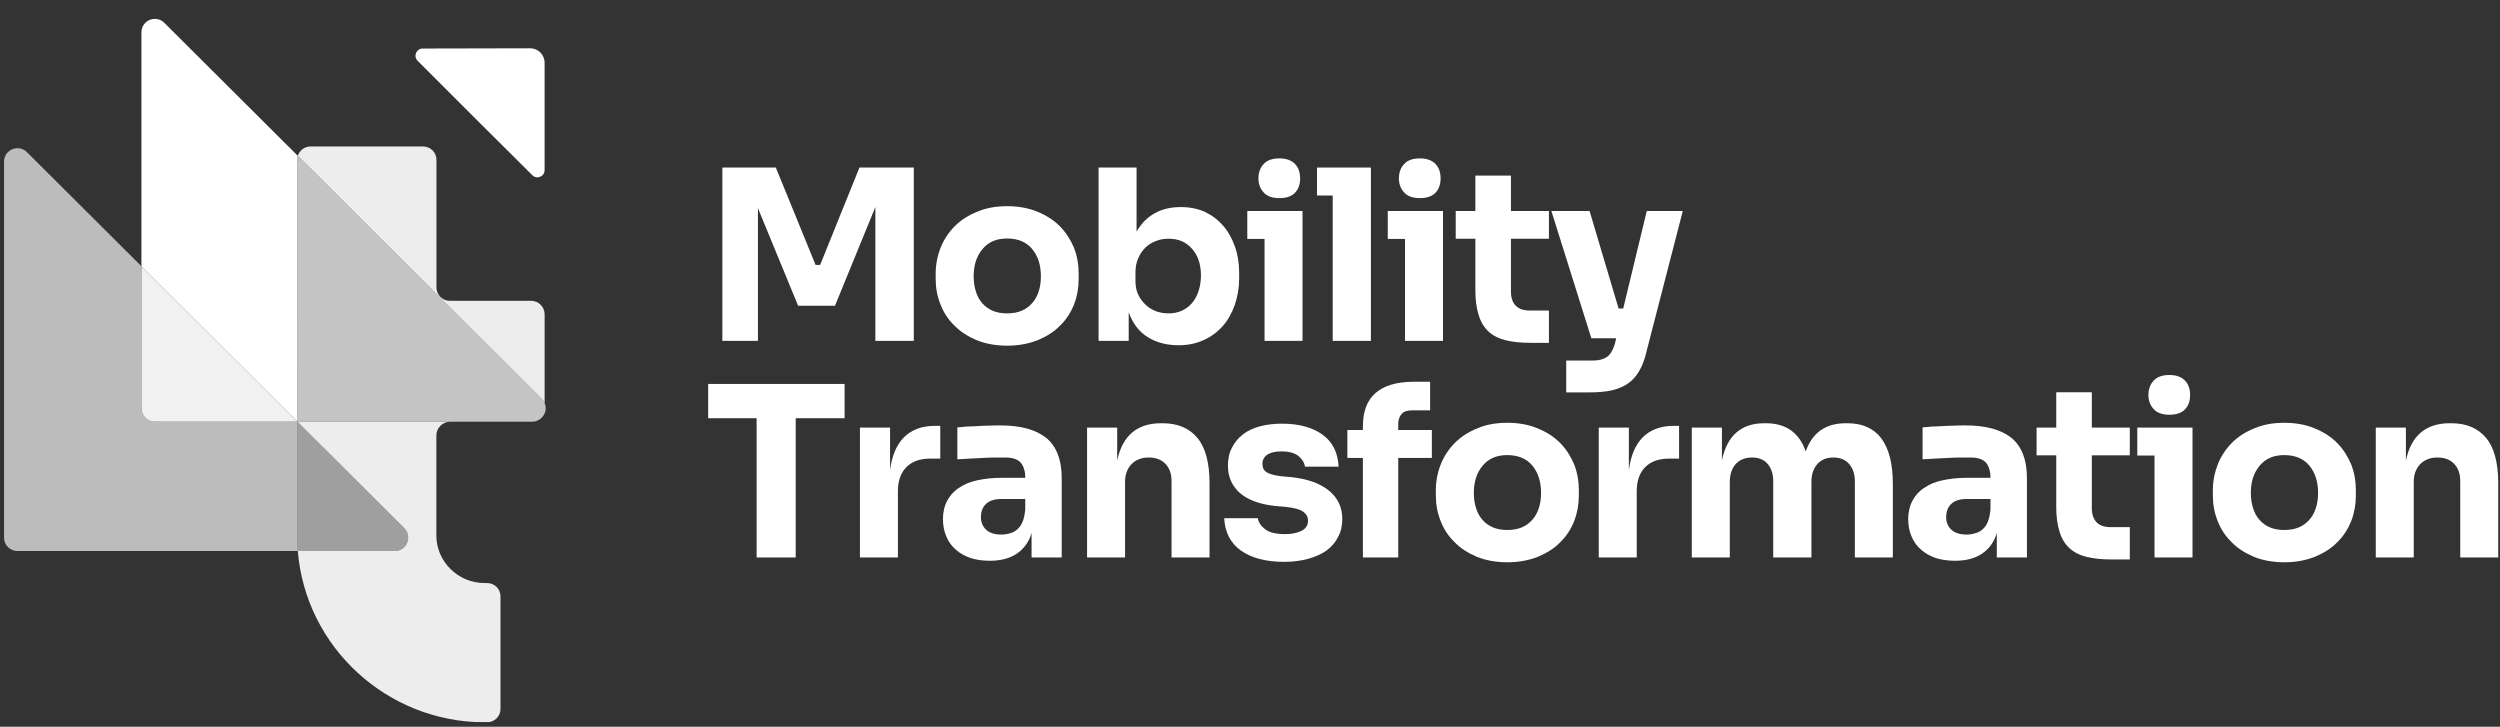
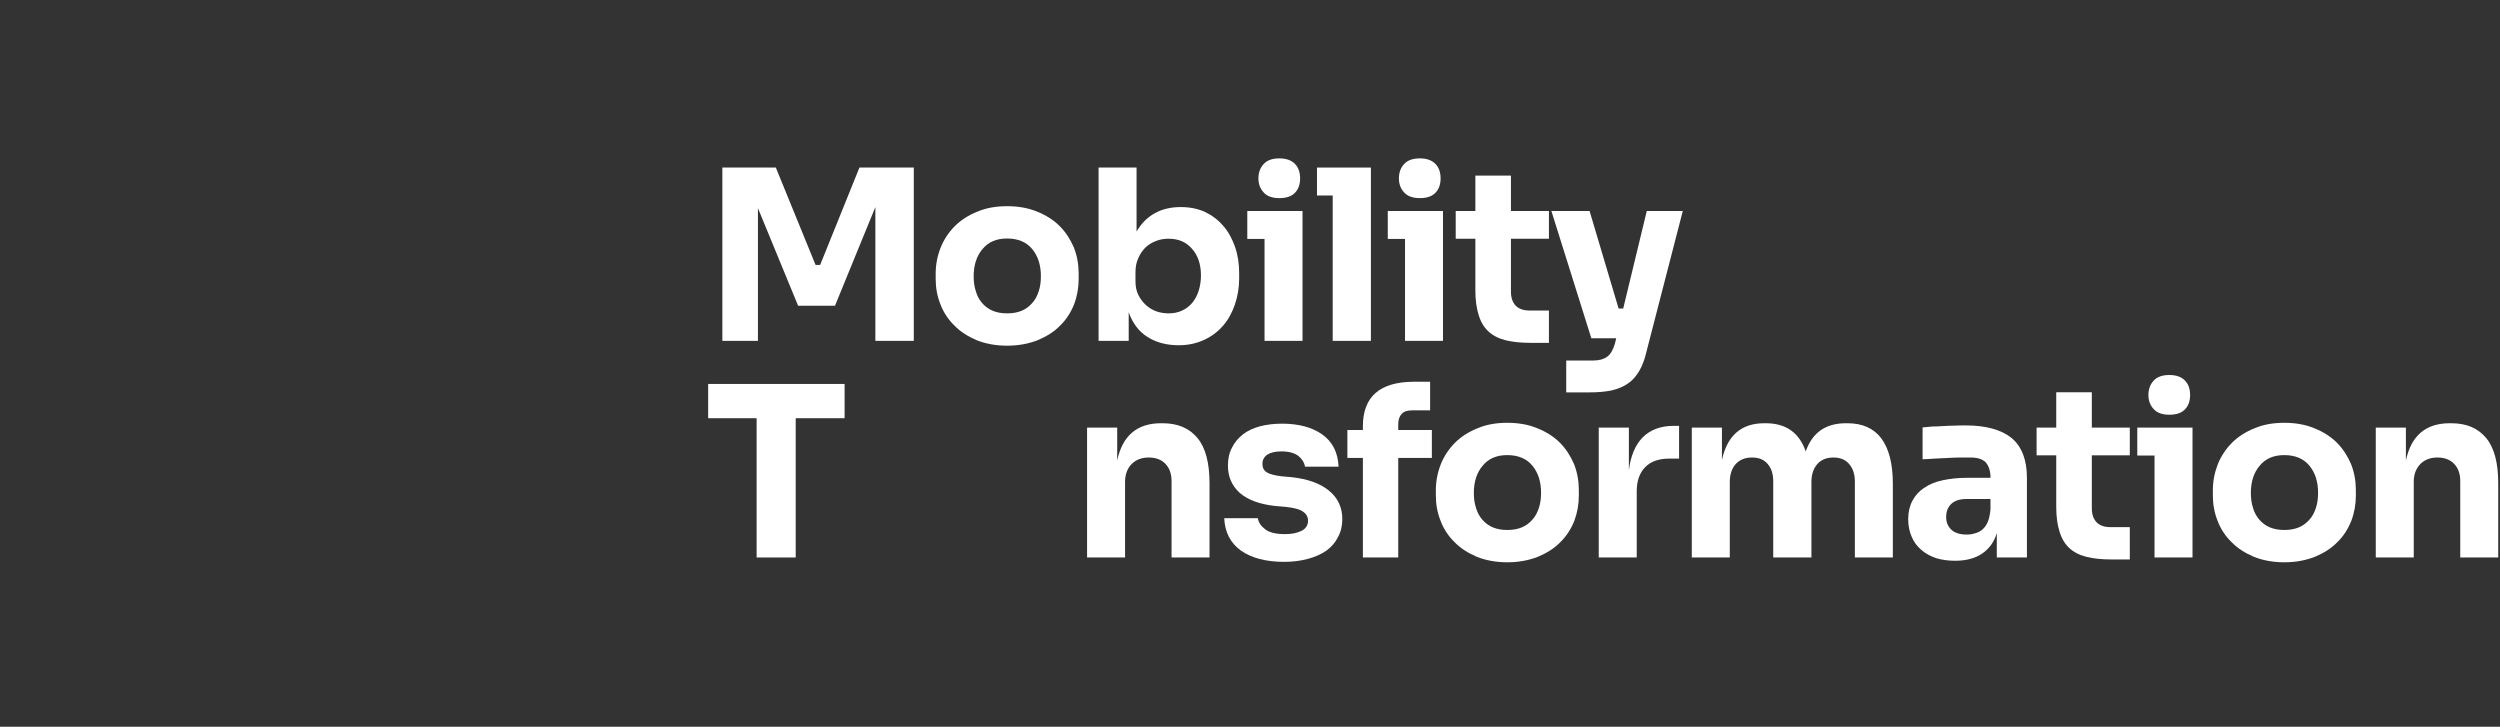
<svg xmlns="http://www.w3.org/2000/svg" width="258" height="75" viewBox="0 0 258 75" fill="none">
  <rect x="0" y="0" width="258" height="75" fill="#333333" stroke="none" />
  <path d="M74.547 35.178V17.292H80.066L84.166 27.339H84.639L88.694 17.292H94.303V35.178H90.338V21.369L86.171 31.551H82.364L78.219 21.482V35.178H74.547Z" fill="white" />
  <path d="M103.929 35.674C102.757 35.674 101.698 35.471 100.797 35.111C99.896 34.727 99.108 34.232 98.499 33.601C97.869 32.993 97.373 32.25 97.058 31.416C96.72 30.583 96.562 29.704 96.562 28.803V28.217C96.562 27.294 96.743 26.393 97.08 25.537C97.418 24.703 97.914 23.96 98.545 23.329C99.175 22.698 99.964 22.203 100.865 21.842C101.766 21.459 102.78 21.279 103.929 21.279C105.077 21.279 106.114 21.459 107.037 21.842C107.938 22.203 108.727 22.698 109.357 23.329C109.988 23.96 110.461 24.703 110.822 25.537C111.16 26.393 111.317 27.294 111.317 28.217V28.803C111.317 29.704 111.16 30.583 110.844 31.416C110.506 32.25 110.033 32.993 109.403 33.601C108.794 34.232 108.006 34.727 107.082 35.111C106.159 35.471 105.122 35.674 103.929 35.674ZM103.929 32.34C104.514 32.34 105.01 32.25 105.438 32.069C105.866 31.889 106.226 31.619 106.519 31.281C106.834 30.943 107.037 30.538 107.195 30.064C107.353 29.591 107.42 29.073 107.42 28.51C107.42 27.361 107.127 26.438 106.519 25.694C105.911 24.974 105.055 24.613 103.929 24.613C102.825 24.613 101.991 24.974 101.383 25.717C100.775 26.438 100.482 27.384 100.482 28.51C100.482 29.073 100.549 29.591 100.707 30.064C100.842 30.538 101.068 30.943 101.36 31.281C101.653 31.619 102.014 31.889 102.442 32.069C102.87 32.25 103.365 32.34 103.929 32.34Z" fill="white" />
  <path d="M121.641 35.629C120.379 35.629 119.298 35.336 118.42 34.773C117.518 34.209 116.888 33.353 116.482 32.227V35.178H113.374V17.292H117.293V23.892C117.789 23.059 118.397 22.428 119.185 22C119.951 21.572 120.852 21.369 121.844 21.369C122.767 21.369 123.578 21.527 124.344 21.865C125.087 22.225 125.718 22.698 126.236 23.306C126.754 23.892 127.16 24.636 127.453 25.469C127.746 26.302 127.881 27.204 127.881 28.172V28.735C127.881 29.704 127.723 30.605 127.43 31.461C127.137 32.295 126.732 33.038 126.191 33.646C125.651 34.255 124.997 34.75 124.231 35.088C123.466 35.448 122.587 35.629 121.641 35.629ZM120.605 32.34C121.1 32.34 121.551 32.25 121.956 32.069C122.362 31.889 122.722 31.619 123.015 31.281C123.308 30.943 123.533 30.515 123.691 30.042C123.848 29.546 123.939 29.006 123.939 28.443C123.939 27.271 123.623 26.348 123.015 25.672C122.407 24.974 121.618 24.636 120.605 24.636C120.154 24.636 119.726 24.703 119.321 24.861C118.893 25.018 118.532 25.244 118.217 25.537C117.901 25.852 117.654 26.212 117.473 26.64C117.271 27.068 117.181 27.564 117.181 28.105V29.006C117.181 29.546 117.271 30.02 117.473 30.425C117.676 30.853 117.946 31.191 118.262 31.484C118.577 31.776 118.938 31.979 119.343 32.137C119.749 32.272 120.177 32.34 120.605 32.34Z" fill="white" />
  <path d="M130.5 35.178V24.658H128.721V21.775H134.42V35.178H130.5ZM132.032 20.446C131.289 20.446 130.748 20.243 130.41 19.86C130.05 19.477 129.869 18.981 129.869 18.418C129.869 17.81 130.05 17.314 130.41 16.931C130.748 16.548 131.289 16.346 132.032 16.346C132.753 16.346 133.294 16.548 133.654 16.931C134.014 17.314 134.172 17.81 134.172 18.418C134.172 19.004 134.014 19.5 133.654 19.882C133.294 20.265 132.753 20.446 132.032 20.446Z" fill="white" />
  <path d="M137.535 35.178V20.175H135.913V17.292H141.477V35.178H137.535Z" fill="white" />
  <path d="M144.998 35.178V24.658H143.218V21.775H148.917V35.178H144.998ZM146.529 20.446C145.786 20.446 145.245 20.243 144.907 19.86C144.547 19.477 144.367 18.981 144.367 18.418C144.367 17.81 144.547 17.314 144.907 16.931C145.245 16.548 145.786 16.346 146.529 16.346C147.25 16.346 147.791 16.548 148.151 16.931C148.512 17.314 148.669 17.81 148.669 18.418C148.669 19.004 148.512 19.5 148.151 19.882C147.791 20.265 147.25 20.446 146.529 20.446Z" fill="white" />
  <path d="M155.929 24.636V30.087C155.929 30.718 156.087 31.191 156.425 31.551C156.763 31.889 157.236 32.047 157.867 32.047H159.849V35.381H157.957C156.943 35.381 156.087 35.291 155.366 35.111C154.645 34.93 154.037 34.615 153.587 34.187C153.136 33.759 152.798 33.196 152.595 32.497C152.37 31.799 152.257 30.943 152.257 29.952V24.636H150.23V21.775H152.257V18.125H155.929V21.775H159.849V24.636H155.929Z" fill="white" />
  <path d="M161.635 40.494V37.206H164.406C165.036 37.206 165.51 37.07 165.847 36.822C166.208 36.575 166.456 36.124 166.658 35.471L166.794 34.908H164.226L160.103 21.775H164.045L167.041 31.844H167.514L169.947 21.775H173.664L169.925 36.259C169.745 37.048 169.497 37.724 169.181 38.264C168.866 38.805 168.483 39.255 168.01 39.571C167.537 39.909 166.974 40.134 166.321 40.292C165.667 40.427 164.901 40.494 164.023 40.494H161.635Z" fill="white" />
  <path d="M78.084 57.532V43.16H73.083V39.623H87.162V43.16H82.116V57.532H78.084Z" fill="white" />
-   <path d="M88.745 57.532V44.129H91.854V48.544C92.034 47.057 92.507 45.931 93.273 45.142C94.062 44.354 95.121 43.948 96.495 43.948H97.035V47.327H96.044C94.94 47.327 94.107 47.62 93.544 48.206C92.958 48.792 92.665 49.625 92.665 50.706V57.532H88.745Z" fill="white" />
-   <path d="M102.155 57.87C101.434 57.87 100.781 57.78 100.195 57.6C99.61 57.397 99.091 57.127 98.663 56.744C98.236 56.383 97.898 55.933 97.672 55.392C97.447 54.874 97.312 54.266 97.312 53.567C97.312 52.846 97.47 52.193 97.763 51.653C98.055 51.112 98.461 50.661 99.001 50.324C99.52 49.963 100.15 49.715 100.894 49.558C101.637 49.4 102.471 49.31 103.372 49.31H105.805V49.265C105.805 48.589 105.624 48.071 105.309 47.71C104.971 47.373 104.453 47.215 103.732 47.215C103.462 47.215 103.124 47.215 102.718 47.215C102.29 47.215 101.862 47.237 101.434 47.26C100.984 47.282 100.511 47.305 100.06 47.327C99.61 47.373 99.182 47.373 98.799 47.395V44.106C99.069 44.084 99.407 44.061 99.79 44.016C100.15 44.016 100.533 43.993 100.916 43.971C101.322 43.948 101.705 43.926 102.11 43.926C102.516 43.903 102.876 43.903 103.236 43.903C105.309 43.903 106.886 44.331 107.967 45.187C109.026 46.066 109.567 47.44 109.567 49.31V57.532H106.458V55.009C106.187 55.933 105.669 56.631 104.949 57.127C104.228 57.622 103.282 57.87 102.155 57.87ZM103.349 55.167C103.664 55.167 103.957 55.122 104.228 55.032C104.521 54.964 104.791 54.806 104.994 54.626C105.219 54.423 105.399 54.176 105.534 53.838C105.669 53.5 105.759 53.072 105.805 52.576V51.495H103.349C102.673 51.495 102.133 51.653 101.772 51.99C101.412 52.328 101.232 52.779 101.232 53.365C101.232 53.905 101.412 54.333 101.772 54.671C102.133 55.009 102.673 55.167 103.349 55.167Z" fill="white" />
  <path d="M112.186 57.532V44.129H115.295V47.53C115.835 44.962 117.345 43.678 119.823 43.678H119.98C121.557 43.678 122.751 44.196 123.584 45.21C124.418 46.224 124.823 47.778 124.823 49.873V57.532H120.904V49.648C120.904 48.904 120.701 48.319 120.273 47.868C119.868 47.44 119.282 47.215 118.561 47.215C117.818 47.215 117.232 47.44 116.781 47.891C116.331 48.364 116.106 48.972 116.106 49.715V57.532H112.186Z" fill="white" />
  <path d="M132.534 57.983C130.619 57.983 129.132 57.577 128.051 56.811C126.97 56.023 126.407 54.919 126.339 53.477H129.808C129.876 53.905 130.124 54.288 130.574 54.626C131.002 54.964 131.7 55.122 132.624 55.122C133.3 55.122 133.863 55.009 134.314 54.784C134.764 54.559 134.989 54.198 134.989 53.748C134.989 53.342 134.809 53.027 134.471 52.801C134.133 52.554 133.525 52.396 132.647 52.306L131.588 52.216C129.966 52.035 128.772 51.585 127.938 50.864C127.127 50.121 126.722 49.197 126.722 48.048C126.722 47.35 126.857 46.719 127.15 46.179C127.42 45.638 127.803 45.187 128.299 44.804C128.772 44.444 129.358 44.174 130.033 43.993C130.732 43.813 131.475 43.723 132.309 43.723C134.043 43.723 135.44 44.106 136.476 44.849C137.535 45.615 138.076 46.719 138.143 48.161H134.674C134.606 47.733 134.381 47.373 133.998 47.057C133.593 46.742 133.007 46.584 132.241 46.584C131.61 46.584 131.137 46.697 130.777 46.922C130.439 47.17 130.281 47.485 130.281 47.868C130.281 48.251 130.416 48.544 130.732 48.747C131.025 48.927 131.52 49.062 132.241 49.152L133.277 49.242C134.922 49.422 136.206 49.873 137.129 50.616C138.053 51.36 138.526 52.351 138.526 53.567C138.526 54.243 138.391 54.851 138.098 55.392C137.828 55.955 137.422 56.428 136.904 56.811C136.363 57.194 135.733 57.465 135.012 57.667C134.268 57.87 133.458 57.983 132.534 57.983Z" fill="white" />
  <path d="M140.65 57.532V47.26H139.05V44.376H140.65V43.993C140.65 40.952 142.384 39.42 145.854 39.398H147.588V42.349H145.696C145.245 42.349 144.885 42.462 144.66 42.709C144.434 42.957 144.299 43.295 144.299 43.746V44.376H147.768V47.26H144.299V57.532H140.65Z" fill="white" />
  <path d="M155.546 58.028C154.375 58.028 153.316 57.825 152.415 57.465C151.514 57.081 150.726 56.586 150.117 55.955C149.487 55.347 148.991 54.604 148.676 53.77C148.338 52.937 148.18 52.058 148.18 51.157V50.571C148.18 49.648 148.36 48.747 148.698 47.891C149.036 47.057 149.532 46.314 150.163 45.683C150.793 45.052 151.582 44.557 152.483 44.196C153.384 43.813 154.398 43.633 155.546 43.633C156.695 43.633 157.732 43.813 158.655 44.196C159.556 44.557 160.345 45.052 160.975 45.683C161.606 46.314 162.079 47.057 162.44 47.891C162.778 48.747 162.935 49.648 162.935 50.571V51.157C162.935 52.058 162.778 52.937 162.462 53.77C162.124 54.604 161.651 55.347 161.02 55.955C160.412 56.586 159.624 57.081 158.7 57.465C157.777 57.825 156.74 58.028 155.546 58.028ZM155.546 54.694C156.132 54.694 156.628 54.604 157.056 54.423C157.484 54.243 157.844 53.973 158.137 53.635C158.452 53.297 158.655 52.892 158.813 52.419C158.97 51.945 159.038 51.427 159.038 50.864C159.038 49.715 158.745 48.792 158.137 48.048C157.529 47.327 156.673 46.967 155.546 46.967C154.443 46.967 153.609 47.327 153.001 48.071C152.393 48.792 152.1 49.738 152.1 50.864C152.1 51.427 152.167 51.945 152.325 52.419C152.46 52.892 152.686 53.297 152.978 53.635C153.271 53.973 153.632 54.243 154.06 54.423C154.488 54.604 154.983 54.694 155.546 54.694Z" fill="white" />
  <path d="M164.991 57.532V44.129H168.1V48.544C168.28 47.057 168.753 45.931 169.519 45.142C170.308 44.354 171.367 43.948 172.741 43.948H173.281V47.327H172.29C171.186 47.327 170.353 47.62 169.79 48.206C169.204 48.792 168.911 49.625 168.911 50.706V57.532H164.991Z" fill="white" />
  <path d="M174.594 57.532V44.129H177.703V47.485C178.244 44.962 179.685 43.678 182.073 43.678H182.231C184.303 43.678 185.677 44.647 186.353 46.584C187.029 44.647 188.403 43.678 190.498 43.678H190.656C192.188 43.678 193.359 44.196 194.147 45.233C194.936 46.291 195.341 47.846 195.341 49.918V57.532H191.422V49.67C191.422 48.927 191.219 48.341 190.836 47.891C190.453 47.44 189.912 47.215 189.214 47.215C188.493 47.215 187.953 47.44 187.547 47.891C187.142 48.364 186.939 48.972 186.939 49.738V57.532H182.997V49.67C182.997 48.927 182.816 48.341 182.433 47.891C182.051 47.44 181.532 47.215 180.812 47.215C180.091 47.215 179.55 47.44 179.122 47.891C178.717 48.364 178.514 48.972 178.514 49.738V57.532H174.594Z" fill="white" />
  <path d="M201.768 57.87C201.047 57.87 200.394 57.78 199.808 57.6C199.222 57.397 198.704 57.127 198.276 56.744C197.848 56.383 197.51 55.933 197.285 55.392C197.06 54.874 196.925 54.266 196.925 53.567C196.925 52.846 197.082 52.193 197.375 51.653C197.668 51.112 198.073 50.661 198.614 50.324C199.132 49.963 199.763 49.715 200.506 49.558C201.25 49.4 202.083 49.31 202.984 49.31H205.417V49.265C205.417 48.589 205.237 48.071 204.922 47.71C204.584 47.373 204.066 47.215 203.345 47.215C203.074 47.215 202.736 47.215 202.331 47.215C201.903 47.215 201.475 47.237 201.047 47.26C200.596 47.282 200.123 47.305 199.673 47.327C199.222 47.373 198.794 47.373 198.411 47.395V44.106C198.682 44.084 199.02 44.061 199.402 44.016C199.763 44.016 200.146 43.993 200.529 43.971C200.934 43.948 201.317 43.926 201.723 43.926C202.128 43.903 202.489 43.903 202.849 43.903C204.922 43.903 206.498 44.331 207.58 45.187C208.638 46.066 209.179 47.44 209.179 49.31V57.532H206.07V55.009C205.8 55.933 205.282 56.631 204.561 57.127C203.84 57.622 202.894 57.87 201.768 57.87ZM202.962 55.167C203.277 55.167 203.57 55.122 203.84 55.032C204.133 54.964 204.403 54.806 204.606 54.626C204.831 54.423 205.012 54.176 205.147 53.838C205.282 53.5 205.372 53.072 205.417 52.576V51.495H202.962C202.286 51.495 201.745 51.653 201.385 51.99C201.024 52.328 200.844 52.779 200.844 53.365C200.844 53.905 201.024 54.333 201.385 54.671C201.745 55.009 202.286 55.167 202.962 55.167Z" fill="white" />
  <path d="M215.876 46.989V52.441C215.876 53.072 216.034 53.545 216.371 53.905C216.709 54.243 217.182 54.401 217.813 54.401H219.796V57.735H217.903C216.89 57.735 216.034 57.645 215.313 57.465C214.592 57.284 213.984 56.969 213.533 56.541C213.083 56.113 212.745 55.55 212.542 54.851C212.317 54.153 212.204 53.297 212.204 52.306V46.989H210.177V44.129H212.204V40.479H215.876V44.129H219.796V46.989H215.876Z" fill="white" />
  <path d="M222.347 57.532V47.012H220.568V44.129H226.267V57.532H222.347ZM223.879 42.8C223.136 42.8 222.595 42.597 222.257 42.214C221.897 41.831 221.717 41.335 221.717 40.772C221.717 40.164 221.897 39.668 222.257 39.285C222.595 38.902 223.136 38.7 223.879 38.7C224.6 38.7 225.141 38.902 225.501 39.285C225.862 39.668 226.019 40.164 226.019 40.772C226.019 41.358 225.862 41.853 225.501 42.236C225.141 42.619 224.6 42.8 223.879 42.8Z" fill="white" />
  <path d="M235.735 58.028C234.563 58.028 233.504 57.825 232.603 57.465C231.702 57.081 230.914 56.586 230.306 55.955C229.675 55.347 229.179 54.604 228.864 53.77C228.526 52.937 228.368 52.058 228.368 51.157V50.571C228.368 49.648 228.549 48.747 228.886 47.891C229.224 47.057 229.72 46.314 230.351 45.683C230.981 45.052 231.77 44.557 232.671 44.196C233.572 43.813 234.586 43.633 235.735 43.633C236.883 43.633 237.92 43.813 238.843 44.196C239.744 44.557 240.533 45.052 241.164 45.683C241.794 46.314 242.267 47.057 242.628 47.891C242.966 48.747 243.123 49.648 243.123 50.571V51.157C243.123 52.058 242.966 52.937 242.65 53.77C242.312 54.604 241.839 55.347 241.209 55.955C240.6 56.586 239.812 57.081 238.888 57.465C237.965 57.825 236.929 58.028 235.735 58.028ZM235.735 54.694C236.32 54.694 236.816 54.604 237.244 54.423C237.672 54.243 238.032 53.973 238.325 53.635C238.641 53.297 238.843 52.892 239.001 52.419C239.159 51.945 239.226 51.427 239.226 50.864C239.226 49.715 238.933 48.792 238.325 48.048C237.717 47.327 236.861 46.967 235.735 46.967C234.631 46.967 233.797 47.327 233.189 48.071C232.581 48.792 232.288 49.738 232.288 50.864C232.288 51.427 232.356 51.945 232.513 52.419C232.648 52.892 232.874 53.297 233.167 53.635C233.459 53.973 233.82 54.243 234.248 54.423C234.676 54.604 235.171 54.694 235.735 54.694Z" fill="white" />
  <path d="M245.18 57.532V44.129H248.288V47.53C248.829 44.962 250.338 43.678 252.816 43.678H252.974C254.551 43.678 255.745 44.196 256.578 45.21C257.412 46.224 257.817 47.778 257.817 49.873V57.532H253.898V49.648C253.898 48.904 253.695 48.319 253.267 47.868C252.861 47.44 252.276 47.215 251.555 47.215C250.811 47.215 250.226 47.44 249.775 47.891C249.325 48.364 249.099 48.972 249.099 49.715V57.532H245.18Z" fill="white" />
  <g clip-path="url(#clip0_296_19877)">
    <path opacity="0.93" d="M14.595 27.476V42.135C14.595 42.899 15.215 43.519 15.979 43.519H30.695L14.595 27.476Z" fill="white" />
    <path d="M14.595 27.476V3.335C14.595 2.102 16.084 1.484 16.956 2.354L30.734 16.083C30.695 16.212 30.673 16.349 30.673 16.491L30.671 43.495L14.595 27.476Z" fill="white" />
    <path opacity="0.53" d="M30.732 56.866H40.737C41.972 56.866 42.589 55.373 41.715 54.501L30.67 43.495L30.668 55.287C30.668 55.819 30.69 56.346 30.732 56.866Z" fill="white" />
    <path opacity="0.67" d="M0.416 16.681V55.481C0.416 56.246 1.036 56.866 1.8 56.866H30.733C30.69 56.345 30.668 55.819 30.668 55.287L30.67 43.519H15.979C15.214 43.519 14.594 42.899 14.594 42.134V27.475L2.778 15.7C1.905 14.831 0.416 15.449 0.416 16.681Z" fill="white" />
    <path d="M54.937 18.082C52.451 15.612 46.855 10.047 43.096 6.272C42.63 5.803 42.963 5.009 43.624 5.008L54.71 4.984C55.535 4.982 56.203 5.65 56.202 6.474C56.198 9.998 56.201 14.941 56.203 17.556C56.204 18.218 55.406 18.548 54.937 18.082Z" fill="white" />
    <path opacity="0.71" d="M30.733 16.083C30.694 16.212 30.672 16.349 30.672 16.49L30.67 43.519H54.916C54.929 43.519 54.943 43.519 54.956 43.518C55.66 43.518 56.318 42.878 56.318 42.16C56.306 41.844 56.272 41.759 56.204 41.617C56.137 41.452 56.034 41.295 55.893 41.154L30.733 16.083Z" fill="white" />
    <g opacity="0.91">
      <path d="M54.956 43.519C54.949 43.519 54.941 43.519 54.934 43.519C54.928 43.519 54.922 43.519 54.916 43.519H30.694L41.715 54.501C42.59 55.373 41.972 56.866 40.738 56.866H30.733C31.546 66.818 39.976 74.537 50.011 74.537H50.276C51.036 74.537 51.652 73.921 51.652 73.161V61.547C51.652 60.788 51.036 60.172 50.276 60.172H50.011C47.241 60.172 45.034 57.914 45.034 55.288V45.008C45.033 44.989 45.032 44.97 45.032 44.95C45.032 44.172 45.656 43.54 46.431 43.526V43.526H46.444C46.449 43.525 46.453 43.526 46.458 43.526L46.461 43.526H46.462C46.463 43.526 46.464 43.526 46.465 43.526L46.467 43.526H54.82C54.866 43.526 54.911 43.523 54.956 43.519Z" fill="white" />
      <path d="M30.734 16.084L55.893 41.154C56.035 41.295 56.137 41.452 56.204 41.617L56.204 32.431C56.204 31.666 55.584 31.046 54.82 31.046H46.428C45.663 31.046 45.043 30.426 45.043 29.662V16.491C45.043 15.731 44.427 15.115 43.667 15.115H32.048C31.43 15.115 30.907 15.523 30.734 16.084Z" fill="white" />
    </g>
  </g>
  <defs>
    <clipPath id="clip0_296_19877">
-       <rect width="57.861" height="74.536" fill="white" transform="translate(0.405)" />
-     </clipPath>
+       </clipPath>
  </defs>
</svg>